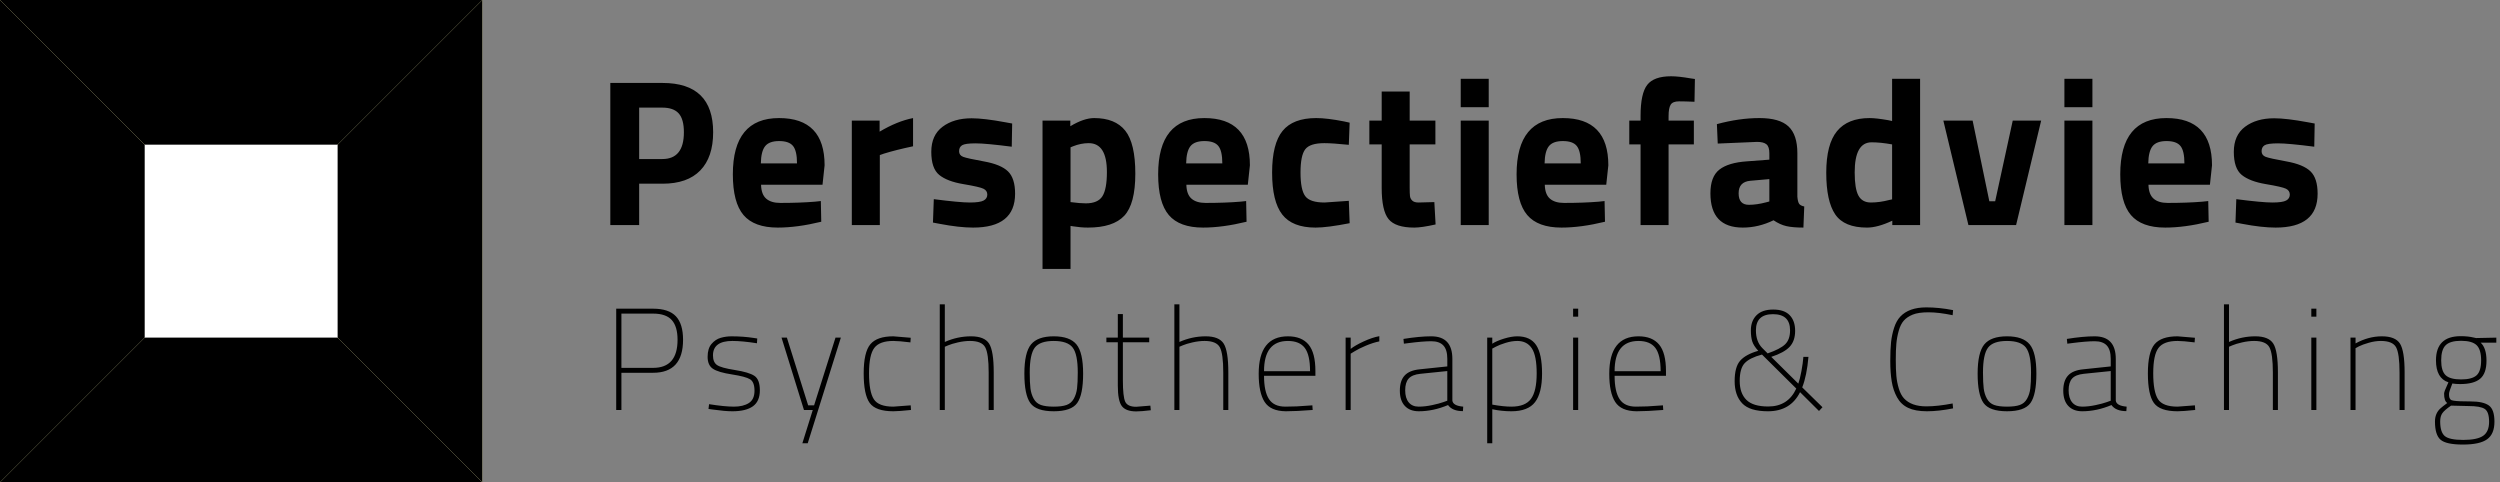
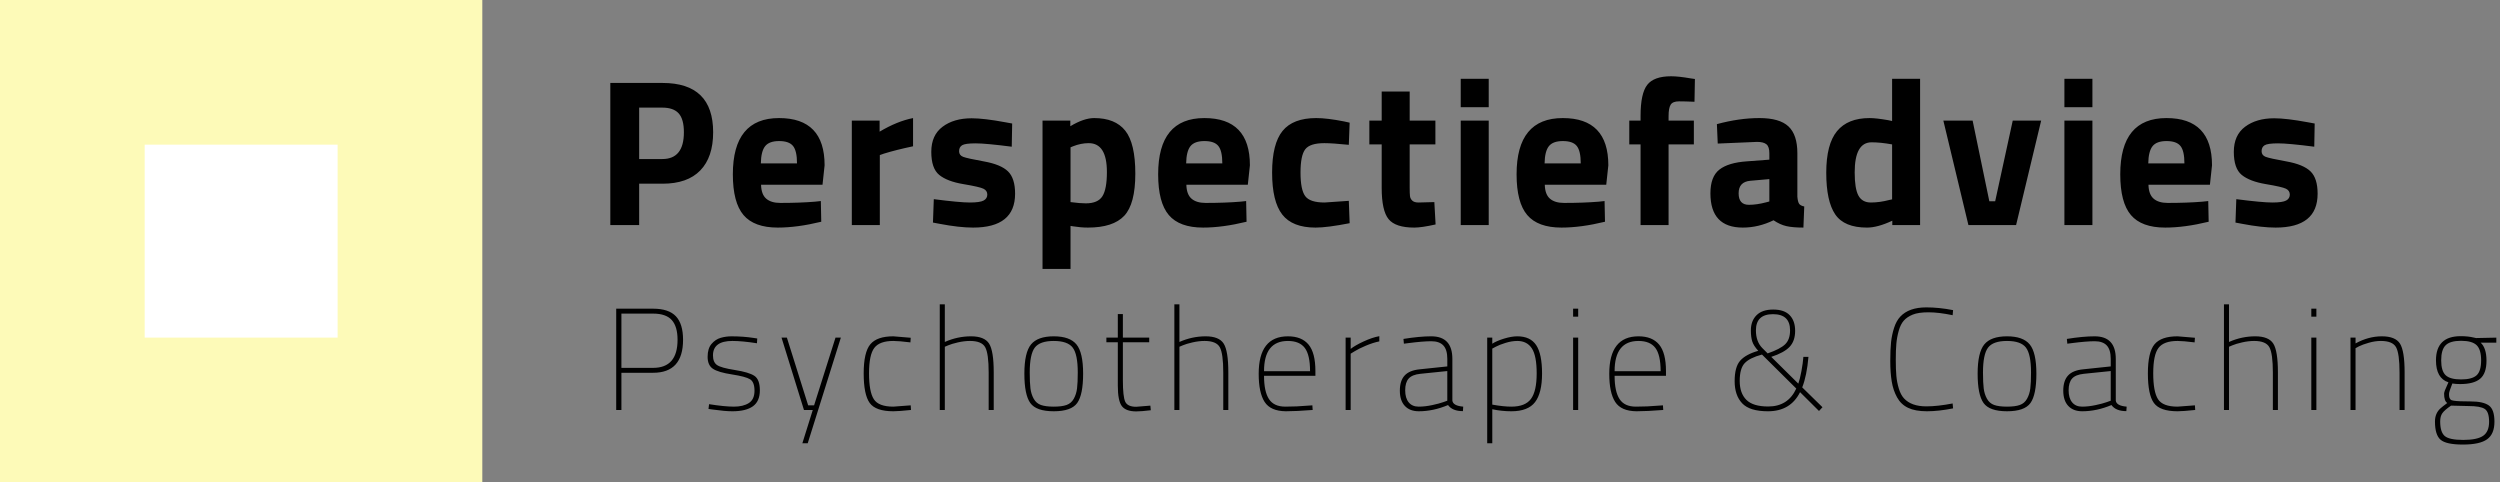
<svg xmlns="http://www.w3.org/2000/svg" xmlns:xlink="http://www.w3.org/1999/xlink" version="1.1" id="Layer_1" x="0px" y="0px" width="311px" height="60px" viewBox="0 0 311 60" enable-background="new 0 0 311 60" xml:space="preserve">
  <rect x="0" y="0" width="311" height="60" fill="#808080" stroke="none" />
  <g>
    <g>
      <defs>
        <rect id="SVGID_1_" width="311" height="60" />
      </defs>
      <defs>
        <path id="SVGID_2_" d="M82.424,22.852h-2.912V28h-3.588V10.32h6.5c4.195,0,6.292,2.045,6.292,6.136     c0,2.062-0.533,3.644-1.599,4.745C86.051,22.302,84.487,22.852,82.424,22.852L82.424,22.852z M79.512,19.784h2.886     c1.785,0,2.678-1.109,2.678-3.328c0-1.092-0.217-1.876-0.65-2.353c-0.433-0.477-1.109-0.715-2.028-0.715h-2.886V19.784     L79.512,19.784z M95.313,24.711c0.407,0.355,0.992,0.533,1.755,0.533c1.612,0,3.051-0.052,4.316-0.156l0.728-0.078l0.052,2.574     c-1.994,0.485-3.796,0.728-5.408,0.728c-1.958,0-3.38-0.52-4.264-1.56c-0.884-1.04-1.326-2.73-1.326-5.07     c0-4.663,1.916-6.994,5.746-6.994c3.779,0,5.668,1.958,5.668,5.876l-0.26,2.418h-7.644     C94.693,23.779,94.906,24.355,95.313,24.711L95.313,24.711z M99.148,20.33c0-1.04-0.165-1.764-0.494-2.171     c-0.329-0.408-0.905-0.611-1.729-0.611c-0.823,0-1.404,0.212-1.742,0.637s-0.516,1.14-0.533,2.145H99.148L99.148,20.33z      M105.966,28V15h3.458v1.378c1.456-0.867,2.843-1.43,4.16-1.69v3.51c-1.404,0.295-2.609,0.598-3.614,0.91l-0.52,0.182V28H105.966     L105.966,28z M125.862,18.25c-2.149-0.277-3.653-0.416-4.511-0.416s-1.413,0.078-1.664,0.234     c-0.251,0.156-0.377,0.403-0.377,0.741s0.169,0.572,0.507,0.702c0.338,0.13,1.205,0.32,2.6,0.572s2.388,0.663,2.977,1.235     c0.589,0.572,0.884,1.5,0.884,2.782c0,2.808-1.742,4.212-5.226,4.212c-1.144,0-2.53-0.156-4.16-0.468l-0.832-0.156l0.104-2.912     c2.149,0.277,3.644,0.416,4.485,0.416s1.413-0.082,1.716-0.247c0.304-0.165,0.455-0.412,0.455-0.741     c0-0.33-0.16-0.572-0.481-0.728c-0.321-0.156-1.152-0.347-2.496-0.572c-1.343-0.225-2.344-0.606-3.003-1.144     c-0.659-0.537-0.988-1.495-0.988-2.873c0-1.378,0.468-2.418,1.404-3.12s2.141-1.053,3.614-1.053c1.022,0,2.418,0.165,4.186,0.494     l0.858,0.156L125.862,18.25L125.862,18.25z M129.69,33.459V15h3.458v0.702c1.127-0.676,2.115-1.014,2.964-1.014     c1.751,0,3.042,0.524,3.874,1.573c0.832,1.048,1.248,2.83,1.248,5.343s-0.459,4.26-1.378,5.239     c-0.918,0.979-2.427,1.469-4.524,1.469c-0.572,0-1.188-0.052-1.846-0.156l-0.312-0.052v5.355H129.69L129.69,33.459z      M135.436,17.808c-0.642,0-1.292,0.13-1.95,0.39l-0.312,0.13v6.812c0.78,0.104,1.413,0.156,1.898,0.156     c1.005,0,1.694-0.294,2.067-0.884c0.373-0.589,0.559-1.595,0.559-3.016C137.698,19.004,136.944,17.808,135.436,17.808     L135.436,17.808z M148.221,24.711c0.407,0.355,0.992,0.533,1.755,0.533c1.612,0,3.051-0.052,4.316-0.156l0.728-0.078l0.052,2.574     c-1.993,0.485-3.796,0.728-5.408,0.728c-1.958,0-3.38-0.52-4.264-1.56c-0.884-1.04-1.326-2.73-1.326-5.07     c0-4.663,1.915-6.994,5.746-6.994c3.779,0,5.668,1.958,5.668,5.876l-0.26,2.418h-7.644     C147.602,23.779,147.813,24.355,148.221,24.711L148.221,24.711z M152.056,20.33c0-1.04-0.165-1.764-0.494-2.171     c-0.329-0.408-0.906-0.611-1.729-0.611s-1.404,0.212-1.742,0.637c-0.338,0.425-0.516,1.14-0.533,2.145H152.056L152.056,20.33z      M163.736,14.688c0.9,0,2.053,0.139,3.457,0.416l0.703,0.156l-0.104,2.756c-1.371-0.139-2.385-0.208-3.043-0.208     c-1.195,0-1.988,0.255-2.379,0.767c-0.391,0.511-0.586,1.478-0.586,2.899s0.195,2.396,0.586,2.925s1.191,0.793,2.404,0.793     l3.018-0.208l0.104,2.782c-1.855,0.364-3.268,0.546-4.238,0.546c-1.924,0-3.307-0.542-4.146-1.625     c-0.842-1.083-1.262-2.821-1.262-5.213s0.434-4.121,1.301-5.187C160.416,15.221,161.812,14.688,163.736,14.688L163.736,14.688z      M178.562,17.964h-3.199v5.33c0,0.52,0.014,0.888,0.039,1.105c0.027,0.217,0.121,0.403,0.287,0.559     c0.164,0.156,0.42,0.234,0.766,0.234l1.977-0.052l0.156,2.782c-1.162,0.26-2.045,0.39-2.652,0.39     c-1.559,0-2.625-0.351-3.197-1.053c-0.572-0.702-0.857-1.998-0.857-3.887v-5.408h-1.535V15h1.535v-3.614h3.482V15h3.199V17.964     L178.562,17.964z M181.715,28V15h3.482v13H181.715L181.715,28z M181.715,13.336V9.8h3.482v3.536H181.715L181.715,13.336z      M192.809,24.711c0.408,0.355,0.992,0.533,1.756,0.533c1.611,0,3.051-0.052,4.316-0.156l0.727-0.078l0.053,2.574     c-1.994,0.485-3.797,0.728-5.408,0.728c-1.959,0-3.381-0.52-4.264-1.56c-0.885-1.04-1.326-2.73-1.326-5.07     c0-4.663,1.916-6.994,5.746-6.994c3.779,0,5.668,1.958,5.668,5.876l-0.26,2.418h-7.645     C192.189,23.779,192.402,24.355,192.809,24.711L192.809,24.711z M196.645,20.33c0-1.04-0.166-1.764-0.494-2.171     c-0.33-0.408-0.906-0.611-1.729-0.611c-0.824,0-1.404,0.212-1.742,0.637s-0.516,1.14-0.533,2.145H196.645L196.645,20.33z      M207.57,17.964V28h-3.484V17.964h-1.404V15h1.404v-0.572c0-1.872,0.277-3.164,0.832-3.874c0.555-0.711,1.543-1.066,2.965-1.066     c0.623,0,1.43,0.087,2.418,0.26l0.545,0.078l-0.051,2.834c-0.764-0.035-1.404-0.052-1.926-0.052c-0.52,0-0.865,0.139-1.039,0.416     s-0.26,0.754-0.26,1.43V15h3.146v2.964H207.57L207.57,17.964z M223.592,19.056v5.408c0.035,0.416,0.104,0.707,0.209,0.871     c0.104,0.165,0.32,0.282,0.648,0.351l-0.104,2.626c-0.883,0-1.59-0.061-2.119-0.182c-0.527-0.121-1.061-0.364-1.598-0.728     c-1.248,0.607-2.523,0.91-3.822,0.91c-2.688,0-4.031-1.421-4.031-4.264c0-1.387,0.373-2.37,1.119-2.951     c0.744-0.581,1.889-0.923,3.432-1.027l2.781-0.208v-0.806c0-0.538-0.121-0.906-0.363-1.105c-0.242-0.2-0.633-0.299-1.17-0.299     l-4.889,0.208l-0.104-2.418c1.855-0.502,3.619-0.754,5.291-0.754s2.877,0.347,3.613,1.04     C223.225,16.421,223.592,17.531,223.592,19.056L223.592,19.056z M217.742,22.488c-0.971,0.087-1.457,0.607-1.457,1.56     c0,0.954,0.426,1.43,1.275,1.43c0.658,0,1.377-0.104,2.158-0.312l0.389-0.104V22.28L217.742,22.488L217.742,22.488z M238.859,9.8     V28h-3.457v-0.546c-1.213,0.572-2.262,0.858-3.146,0.858c-1.889,0-3.207-0.546-3.951-1.638c-0.746-1.092-1.119-2.821-1.119-5.187     c0-2.366,0.447-4.09,1.34-5.174s2.24-1.625,4.043-1.625c0.555,0,1.326,0.087,2.314,0.26l0.494,0.104V9.8H238.859L238.859,9.8z      M235.012,24.88l0.365-0.078v-6.838c-0.955-0.173-1.803-0.26-2.549-0.26c-1.404,0-2.105,1.248-2.105,3.744     c0,1.352,0.156,2.314,0.467,2.886c0.312,0.572,0.828,0.858,1.547,0.858C233.457,25.192,234.215,25.088,235.012,24.88     L235.012,24.88z M241.752,15h3.641l2.08,10.036h0.727L250.385,15h3.535l-3.119,13h-5.93L241.752,15L241.752,15z M256.812,28V15     h3.484v13H256.812L256.812,28z M256.812,13.336V9.8h3.484v3.536H256.812L256.812,13.336z M267.906,24.711     c0.408,0.355,0.992,0.533,1.756,0.533c1.611,0,3.051-0.052,4.316-0.156l0.727-0.078l0.053,2.574     c-1.994,0.485-3.795,0.728-5.408,0.728c-1.959,0-3.379-0.52-4.264-1.56s-1.326-2.73-1.326-5.07c0-4.663,1.916-6.994,5.746-6.994     c3.779,0,5.668,1.958,5.668,5.876l-0.26,2.418h-7.645C267.287,23.779,267.5,24.355,267.906,24.711L267.906,24.711z      M271.742,20.33c0-1.04-0.164-1.764-0.494-2.171c-0.33-0.408-0.906-0.611-1.729-0.611c-0.824,0-1.404,0.212-1.742,0.637     s-0.516,1.14-0.533,2.145H271.742L271.742,20.33z M287.895,18.25c-2.15-0.277-3.654-0.416-4.512-0.416s-1.412,0.078-1.664,0.234     c-0.252,0.156-0.377,0.403-0.377,0.741s0.17,0.572,0.508,0.702c0.338,0.13,1.203,0.32,2.6,0.572     c1.395,0.251,2.387,0.663,2.977,1.235c0.59,0.572,0.885,1.5,0.885,2.782c0,2.808-1.742,4.212-5.227,4.212     c-1.145,0-2.531-0.156-4.16-0.468l-0.832-0.156l0.104-2.912c2.15,0.277,3.645,0.416,4.486,0.416c0.84,0,1.412-0.082,1.715-0.247     c0.305-0.165,0.455-0.412,0.455-0.741c0-0.33-0.16-0.572-0.48-0.728c-0.32-0.156-1.152-0.347-2.496-0.572     c-1.344-0.225-2.344-0.606-3.004-1.144c-0.658-0.537-0.986-1.495-0.986-2.873c0-1.378,0.467-2.418,1.402-3.12     c0.938-0.702,2.141-1.053,3.615-1.053c1.021,0,2.418,0.165,4.186,0.494l0.857,0.156L287.895,18.25L287.895,18.25z" />
      </defs>
      <clipPath id="SVGID_3_">
        <use xlink:href="#SVGID_1_" overflow="visible" />
      </clipPath>
      <clipPath id="SVGID_4_" clip-path="url(#SVGID_3_)">
        <use xlink:href="#SVGID_2_" overflow="visible" />
      </clipPath>
      <rect x="70.924" y="4.488" clip-path="url(#SVGID_4_)" fill="#2A2A2A" width="222.387" height="33.973" />
    </g>
    <g>
      <defs>
        <rect id="SVGID_5_" width="311" height="60" />
      </defs>
      <defs>
        <path id="SVGID_6_" d="M81.246,46.373h-3.942V51h-0.648V38.4h4.59c1.296,0,2.241,0.314,2.835,0.945     c0.594,0.629,0.891,1.604,0.891,2.924C84.972,45.006,83.73,46.373,81.246,46.373L81.246,46.373z M77.304,45.762h3.942     c2.028,0,3.042-1.164,3.042-3.492c0-1.104-0.24-1.922-0.72-2.457c-0.48-0.533-1.254-0.801-2.322-0.801h-3.942V45.762     L77.304,45.762z M91.106,42.414c-1.608,0-2.412,0.6-2.412,1.801c0,0.562,0.168,0.963,0.504,1.195     c0.336,0.234,1.08,0.441,2.232,0.621c1.152,0.182,1.956,0.42,2.412,0.721s0.684,0.902,0.684,1.809s-0.288,1.566-0.864,1.98     c-0.576,0.414-1.428,0.621-2.556,0.621c-0.612,0-1.428-0.072-2.448-0.217l-0.522-0.072l0.072-0.594     c1.296,0.205,2.328,0.307,3.096,0.307c0.768,0,1.386-0.15,1.854-0.449c0.468-0.301,0.702-0.811,0.702-1.531     c0-0.719-0.183-1.193-0.549-1.422c-0.366-0.229-1.116-0.428-2.25-0.604c-1.134-0.174-1.923-0.406-2.367-0.701     c-0.444-0.293-0.666-0.789-0.666-1.484c0-0.697,0.162-1.234,0.486-1.611c0.324-0.379,0.702-0.631,1.134-0.756     c0.432-0.127,0.882-0.189,1.35-0.189c0.972,0,1.884,0.066,2.736,0.197l0.468,0.072l-0.036,0.594     C92.942,42.51,91.922,42.414,91.106,42.414L91.106,42.414z M97.222,42h0.666l2.646,8.424h0.738L103.936,42h0.666l-4.122,13.141     h-0.666L101.11,51h-1.098L97.222,42L97.222,42z M111.132,42.414c-1.14,0-1.929,0.287-2.367,0.863s-0.657,1.629-0.657,3.16     c0,1.529,0.198,2.604,0.594,3.221c0.396,0.619,1.206,0.928,2.43,0.928l2.16-0.162L113.328,51     c-1.008,0.107-1.74,0.162-2.196,0.162c-1.464,0-2.445-0.346-2.943-1.035s-0.747-1.914-0.747-3.672s0.276-2.967,0.828-3.627     c0.552-0.66,1.506-0.99,2.862-0.99l2.16,0.18l-0.036,0.576C112.296,42.475,111.588,42.414,111.132,42.414L111.132,42.414z      M117.536,51h-0.63V37.859h0.63v4.68c1.056-0.467,2.142-0.701,3.258-0.701c1.116,0,1.866,0.303,2.25,0.908     c0.384,0.607,0.576,1.799,0.576,3.574V51h-0.63v-4.645c0-1.584-0.144-2.637-0.432-3.158s-0.918-0.783-1.89-0.783     c-0.48,0-0.981,0.061-1.503,0.18c-0.522,0.121-0.921,0.24-1.197,0.359l-0.432,0.182V51L117.536,51z M131.086,41.838     c1.332,0,2.274,0.336,2.826,1.008c0.552,0.672,0.828,1.885,0.828,3.637s-0.246,2.969-0.738,3.654     c-0.492,0.684-1.464,1.025-2.916,1.025s-2.424-0.342-2.916-1.025c-0.492-0.686-0.738-1.902-0.738-3.654s0.276-2.965,0.828-3.637     C128.812,42.174,129.754,41.838,131.086,41.838L131.086,41.838z M131.086,50.586c0.672,0,1.203-0.068,1.593-0.207     c0.39-0.139,0.69-0.396,0.9-0.773c0.21-0.379,0.345-0.805,0.405-1.279c0.06-0.473,0.09-1.137,0.09-1.988     c0-1.512-0.21-2.543-0.63-3.096s-1.206-0.828-2.358-0.828s-1.938,0.275-2.358,0.828s-0.63,1.584-0.63,3.096     c0,0.852,0.03,1.516,0.09,1.988c0.06,0.475,0.195,0.9,0.405,1.279c0.21,0.377,0.51,0.635,0.9,0.773     C129.883,50.518,130.414,50.586,131.086,50.586L131.086,50.586z M142.962,42.576h-3.276v4.715c0,1.381,0.099,2.277,0.297,2.691     c0.198,0.414,0.651,0.621,1.359,0.621l1.764-0.143l0.054,0.574c-0.792,0.098-1.398,0.145-1.818,0.145     c-0.852,0-1.446-0.219-1.782-0.656s-0.504-1.287-0.504-2.547v-5.4h-1.422V42h1.422v-2.934h0.63V42h3.276V42.576L142.962,42.576z      M146.72,51h-0.63V37.859h0.63v4.68c1.056-0.467,2.142-0.701,3.258-0.701s1.866,0.303,2.25,0.908     c0.384,0.607,0.576,1.799,0.576,3.574V51h-0.63v-4.645c0-1.584-0.144-2.637-0.432-3.158c-0.288-0.521-0.918-0.783-1.89-0.783     c-0.48,0-0.981,0.061-1.503,0.18c-0.522,0.121-0.921,0.24-1.197,0.359l-0.432,0.182V51L146.72,51z M162.719,50.461l0.539-0.037     L163.295,51c-1.346,0.107-2.455,0.162-3.33,0.162c-1.273-0.012-2.154-0.398-2.646-1.162c-0.492-0.762-0.738-1.928-0.738-3.5     c0-3.107,1.211-4.662,3.637-4.662c1.139,0,1.994,0.342,2.564,1.025c0.57,0.686,0.855,1.783,0.855,3.295v0.594h-6.391     c0,1.297,0.203,2.26,0.611,2.889c0.408,0.631,1.086,0.945,2.035,0.945C160.84,50.586,161.781,50.545,162.719,50.461     L162.719,50.461z M157.246,46.176h5.725c0-1.355-0.219-2.322-0.658-2.898c-0.438-0.576-1.137-0.863-2.096-0.863     C158.236,42.414,157.246,43.668,157.246,46.176L157.246,46.176z M167.395,51v-9h0.629v1.404c0.361-0.289,0.898-0.598,1.611-0.928     c0.715-0.33,1.365-0.549,1.953-0.656v0.648c-0.527,0.107-1.09,0.287-1.684,0.539s-1.053,0.48-1.377,0.684l-0.504,0.307V51     H167.395L167.395,51z M180.674,44.646v5.184c0.049,0.432,0.498,0.684,1.35,0.756l-0.035,0.559c-0.877,0-1.494-0.252-1.854-0.756     c-1.225,0.516-2.438,0.773-3.637,0.773c-0.744,0-1.322-0.223-1.736-0.666s-0.621-1.076-0.621-1.898s0.197-1.449,0.594-1.881     c0.396-0.434,1.025-0.691,1.889-0.775l3.422-0.359v-0.936c0-0.768-0.166-1.326-0.496-1.674c-0.33-0.35-0.83-0.523-1.502-0.523     c-0.686,0-1.633,0.078-2.846,0.234l-0.557,0.072l-0.055-0.594c1.344-0.217,2.496-0.324,3.457-0.324     C179.799,41.838,180.674,42.773,180.674,44.646L180.674,44.646z M175.238,47.094c-0.289,0.324-0.432,0.811-0.432,1.459     c0,0.646,0.146,1.148,0.439,1.502c0.295,0.354,0.705,0.531,1.234,0.531c0.527,0,1.086-0.062,1.674-0.189     c0.588-0.125,1.049-0.248,1.385-0.369l0.506-0.18v-3.689l-3.35,0.342C176.012,46.572,175.525,46.77,175.238,47.094     L175.238,47.094z M185.008,55.141V42h0.631v0.756c0.348-0.229,0.834-0.438,1.457-0.631c0.625-0.191,1.176-0.287,1.656-0.287     c1.08,0,1.863,0.365,2.35,1.098s0.729,1.908,0.729,3.529c0,1.619-0.291,2.807-0.873,3.562s-1.562,1.135-2.943,1.135     c-0.816,0-1.607-0.084-2.375-0.252v4.23H185.008L185.008,55.141z M188.752,42.414c-0.455,0-0.945,0.08-1.467,0.242     s-0.928,0.322-1.215,0.479l-0.432,0.232v6.967c0.924,0.168,1.715,0.252,2.375,0.252c1.152,0,1.965-0.32,2.439-0.963     s0.711-1.697,0.711-3.168s-0.201-2.512-0.604-3.123S189.557,42.414,188.752,42.414L188.752,42.414z M195.695,51v-9h0.631v9     H195.695L195.695,51z M195.695,39.391V38.4h0.631v0.99H195.695L195.695,39.391z M206.33,50.461l0.539-0.037L206.906,51     c-1.344,0.107-2.455,0.162-3.33,0.162c-1.271-0.012-2.154-0.398-2.646-1.162c-0.492-0.762-0.738-1.928-0.738-3.5     c0-3.107,1.213-4.662,3.637-4.662c1.141,0,1.994,0.342,2.564,1.025c0.57,0.686,0.855,1.783,0.855,3.295v0.594h-6.391     c0,1.297,0.205,2.26,0.613,2.889c0.408,0.631,1.086,0.945,2.033,0.945S205.395,50.545,206.33,50.461L206.33,50.461z      M200.857,46.176h5.725c0-1.355-0.219-2.322-0.656-2.898c-0.439-0.576-1.139-0.863-2.098-0.863     C201.848,42.414,200.857,43.668,200.857,46.176L200.857,46.176z M218.508,39.219c0.469-0.475,1.162-0.711,2.08-0.711     s1.602,0.234,2.051,0.703c0.451,0.467,0.676,1.117,0.676,1.951s-0.229,1.494-0.684,1.98c-0.457,0.486-1.219,0.904-2.287,1.252     l3.367,3.33c0.131-0.361,0.26-0.879,0.387-1.559c0.125-0.678,0.207-1.268,0.242-1.771h0.631     c-0.133,1.559-0.391,2.826-0.775,3.797l2.521,2.467l-0.434,0.467l-2.357-2.34c-0.791,1.584-2.123,2.377-3.996,2.377     c-1.512,0-2.58-0.33-3.203-0.99c-0.625-0.66-0.938-1.578-0.938-2.754s0.229-2.025,0.686-2.547     c0.455-0.521,1.205-0.934,2.25-1.232c-0.385-0.42-0.633-0.811-0.748-1.17c-0.113-0.361-0.17-0.816-0.17-1.369     C217.807,40.32,218.039,39.693,218.508,39.219L218.508,39.219z M219.967,50.568c1.643,0,2.807-0.744,3.49-2.232l-4.266-4.23     c-1.031,0.277-1.752,0.637-2.16,1.08c-0.408,0.445-0.611,1.176-0.611,2.197c0,1.02,0.275,1.805,0.828,2.357     C217.801,50.291,218.705,50.568,219.967,50.568L219.967,50.568z M218.436,41.1c0,0.936,0.27,1.674,0.811,2.215l0.648,0.648     c1.043-0.361,1.77-0.738,2.178-1.135s0.611-0.973,0.611-1.729c0-1.344-0.707-2.016-2.123-2.016S218.436,39.756,218.436,41.1     L218.436,41.1z M242.963,50.803c-1.201,0.238-2.283,0.359-3.25,0.359s-1.746-0.141-2.34-0.424     c-0.594-0.281-1.053-0.717-1.377-1.305s-0.547-1.248-0.666-1.98c-0.119-0.73-0.18-1.578-0.18-2.537     c0-0.961,0.033-1.746,0.098-2.357c0.066-0.613,0.193-1.207,0.379-1.783s0.441-1.037,0.766-1.385     c0.719-0.77,1.799-1.152,3.24-1.152c1.055,0,2.166,0.113,3.33,0.342l-0.055,0.631c-1.152-0.24-2.15-0.361-2.998-0.361     c-0.846,0-1.502,0.096-1.971,0.289c-0.467,0.191-0.836,0.439-1.107,0.746c-0.27,0.307-0.479,0.727-0.629,1.26     c-0.15,0.535-0.25,1.072-0.297,1.611c-0.049,0.541-0.072,1.207-0.072,1.998c0,0.793,0.023,1.459,0.072,1.998     c0.047,0.539,0.15,1.068,0.307,1.584c0.154,0.516,0.371,0.924,0.646,1.225c0.613,0.66,1.537,0.99,2.773,0.99     c0.936,0,2.027-0.121,3.275-0.361L242.963,50.803L242.963,50.803z M249.672,41.838c1.332,0,2.273,0.336,2.826,1.008     s0.828,1.885,0.828,3.637s-0.246,2.969-0.738,3.654c-0.492,0.684-1.465,1.025-2.916,1.025s-2.424-0.342-2.916-1.025     c-0.492-0.686-0.738-1.902-0.738-3.654s0.277-2.965,0.828-3.637C247.398,42.174,248.34,41.838,249.672,41.838L249.672,41.838z      M249.672,50.586c0.672,0,1.203-0.068,1.594-0.207c0.389-0.139,0.689-0.396,0.898-0.773c0.211-0.379,0.346-0.805,0.406-1.279     c0.061-0.473,0.09-1.137,0.09-1.988c0-1.512-0.211-2.543-0.631-3.096s-1.205-0.828-2.357-0.828s-1.938,0.275-2.357,0.828     s-0.631,1.584-0.631,3.096c0,0.852,0.031,1.516,0.09,1.988c0.061,0.475,0.195,0.9,0.406,1.279     c0.209,0.377,0.51,0.635,0.898,0.773C248.469,50.518,249,50.586,249.672,50.586L249.672,50.586z M263.203,44.646v5.184     c0.049,0.432,0.498,0.684,1.352,0.756l-0.037,0.559c-0.875,0-1.494-0.252-1.854-0.756c-1.225,0.516-2.436,0.773-3.637,0.773     c-0.744,0-1.322-0.223-1.736-0.666s-0.621-1.076-0.621-1.898s0.197-1.449,0.594-1.881c0.396-0.434,1.025-0.691,1.891-0.775     l3.42-0.359v-0.936c0-0.768-0.166-1.326-0.496-1.674c-0.33-0.35-0.83-0.523-1.502-0.523c-0.684,0-1.633,0.078-2.844,0.234     l-0.559,0.072l-0.055-0.594c1.346-0.217,2.496-0.324,3.457-0.324C262.328,41.838,263.203,42.773,263.203,44.646L263.203,44.646z      M257.768,47.094c-0.287,0.324-0.432,0.811-0.432,1.459c0,0.646,0.146,1.148,0.441,1.502c0.293,0.354,0.705,0.531,1.232,0.531     s1.086-0.062,1.674-0.189c0.588-0.125,1.051-0.248,1.387-0.369l0.504-0.18v-3.689l-3.348,0.342     C258.543,46.572,258.057,46.77,257.768,47.094L257.768,47.094z M270.887,42.414c-1.141,0-1.93,0.287-2.367,0.863     c-0.439,0.576-0.658,1.629-0.658,3.16c0,1.529,0.199,2.604,0.594,3.221c0.396,0.619,1.207,0.928,2.432,0.928l2.16-0.162     L273.082,51c-1.008,0.107-1.74,0.162-2.195,0.162c-1.465,0-2.445-0.346-2.943-1.035s-0.748-1.914-0.748-3.672     s0.277-2.967,0.828-3.627c0.553-0.66,1.506-0.99,2.863-0.99l2.16,0.18l-0.037,0.576     C272.051,42.475,271.342,42.414,270.887,42.414L270.887,42.414z M277.289,51h-0.629V37.859h0.629v4.68     c1.057-0.467,2.143-0.701,3.26-0.701c1.115,0,1.865,0.303,2.25,0.908c0.383,0.607,0.574,1.799,0.574,3.574V51h-0.629v-4.645     c0-1.584-0.145-2.637-0.432-3.158c-0.289-0.521-0.918-0.783-1.891-0.783c-0.48,0-0.98,0.061-1.502,0.18     c-0.523,0.121-0.922,0.24-1.197,0.359l-0.434,0.182V51L277.289,51z M287.527,51v-9h0.631v9H287.527L287.527,51z M287.527,39.391     V38.4h0.631v0.99H287.527L287.527,39.391z M293.031,51h-0.629v-9h0.629v0.721c1.068-0.588,2.16-0.883,3.277-0.883     c1.115,0,1.865,0.303,2.25,0.908c0.383,0.607,0.576,1.799,0.576,3.574V51h-0.631v-4.645c0-1.584-0.145-2.637-0.432-3.158     c-0.289-0.521-0.918-0.783-1.891-0.783c-0.48,0-0.98,0.074-1.502,0.225c-0.523,0.15-0.928,0.297-1.215,0.441l-0.434,0.234V51     L293.031,51z M309.398,54.645c-0.605,0.438-1.607,0.658-3.006,0.658s-2.328-0.201-2.789-0.604     c-0.463-0.402-0.693-1.154-0.693-2.26c0-0.684,0.229-1.229,0.684-1.637c0.168-0.156,0.451-0.379,0.846-0.666     c-0.264-0.168-0.395-0.559-0.395-1.17c0-0.168,0.137-0.541,0.412-1.117l0.127-0.287c-1.031-0.336-1.549-1.248-1.549-2.736     c0-2.004,1.027-3.006,3.078-3.006c0.625,0,1.176,0.061,1.656,0.18l0.252,0.055L310.543,42v0.631h-1.945     c0.48,0.443,0.721,1.189,0.721,2.24s-0.262,1.797-0.783,2.24c-0.521,0.445-1.354,0.666-2.492,0.666     c-0.361,0-0.686-0.023-0.973-0.072c-0.275,0.686-0.414,1.117-0.414,1.297s0.012,0.318,0.035,0.414     c0.025,0.096,0.072,0.186,0.145,0.27s0.211,0.139,0.414,0.162c0.371,0.061,1.074,0.09,2.105,0.09c1.033,0,1.783,0.166,2.25,0.496     c0.469,0.33,0.703,1.004,0.703,2.023C310.309,53.479,310.006,54.207,309.398,54.645L309.398,54.645z M303.559,52.422     c0,0.889,0.188,1.494,0.566,1.818s1.146,0.486,2.305,0.486s1.982-0.172,2.475-0.514s0.738-0.924,0.738-1.746     s-0.18-1.354-0.541-1.594c-0.359-0.238-1.031-0.359-2.016-0.359l-2.178-0.053c-0.541,0.371-0.9,0.686-1.08,0.943     S303.559,52.002,303.559,52.422L303.559,52.422z M304.242,46.68c0.371,0.348,1.012,0.521,1.916,0.521     c0.906,0,1.549-0.17,1.928-0.512c0.377-0.342,0.566-0.963,0.566-1.863s-0.189-1.529-0.566-1.891     c-0.379-0.359-1.021-0.539-1.928-0.539c-0.904,0-1.545,0.182-1.916,0.549c-0.373,0.365-0.559,0.992-0.559,1.881     S303.869,46.332,304.242,46.68L304.242,46.68z" />
      </defs>
      <clipPath id="SVGID_7_">
        <use xlink:href="#SVGID_5_" overflow="visible" />
      </clipPath>
      <clipPath id="SVGID_8_" clip-path="url(#SVGID_7_)">
        <use xlink:href="#SVGID_6_" overflow="visible" />
      </clipPath>
      <rect x="71.656" y="32.859" clip-path="url(#SVGID_8_)" fill="#2A2A2A" width="243.887" height="27.443" />
    </g>
    <g>
      <defs>
        <rect id="SVGID_9_" width="60" height="60" />
      </defs>
      <clipPath id="SVGID_10_">
        <use xlink:href="#SVGID_9_" overflow="visible" />
      </clipPath>
      <rect x="-5" y="-5" clip-path="url(#SVGID_10_)" fill="#FDFAB8" width="70" height="70" />
    </g>
    <g>
      <defs>
-         <rect id="SVGID_11_" width="311" height="60" />
-       </defs>
+         </defs>
      <defs>
        <polygon id="SVGID_12_" points="30,30 60,60 0,60 30,30    " />
      </defs>
      <clipPath id="SVGID_13_">
        <use xlink:href="#SVGID_11_" overflow="visible" />
      </clipPath>
      <clipPath id="SVGID_14_" clip-path="url(#SVGID_13_)">
        <use xlink:href="#SVGID_12_" overflow="visible" />
      </clipPath>
      <rect x="-5" y="25" clip-path="url(#SVGID_14_)" fill="#B6E288" width="70" height="40" />
    </g>
    <g>
      <defs>
-         <rect id="SVGID_15_" width="311" height="60" />
-       </defs>
+         </defs>
      <defs>
        <polygon id="SVGID_16_" points="30,30 60,0 0,0 30,30    " />
      </defs>
      <clipPath id="SVGID_17_">
        <use xlink:href="#SVGID_15_" overflow="visible" />
      </clipPath>
      <clipPath id="SVGID_18_" clip-path="url(#SVGID_17_)">
        <use xlink:href="#SVGID_16_" overflow="visible" />
      </clipPath>
-       <rect x="-5" y="-5" clip-path="url(#SVGID_18_)" fill="#B6E288" width="70" height="40" />
    </g>
    <g>
      <defs>
-         <rect id="SVGID_19_" width="311" height="60" />
-       </defs>
+         </defs>
      <defs>
        <polygon id="SVGID_20_" points="30,30 0,0 0,60 30,30    " />
      </defs>
      <clipPath id="SVGID_21_">
        <use xlink:href="#SVGID_19_" overflow="visible" />
      </clipPath>
      <clipPath id="SVGID_22_" clip-path="url(#SVGID_21_)">
        <use xlink:href="#SVGID_20_" overflow="visible" />
      </clipPath>
      <rect x="-5" y="-5" clip-path="url(#SVGID_22_)" fill="#7FC063" width="40" height="70" />
    </g>
    <g>
      <defs>
        <rect id="SVGID_23_" width="311" height="60" />
      </defs>
      <defs>
-         <polygon id="SVGID_24_" points="30,30 60,0 60,60 30,30    " />
-       </defs>
+         </defs>
      <clipPath id="SVGID_25_">
        <use xlink:href="#SVGID_23_" overflow="visible" />
      </clipPath>
      <clipPath id="SVGID_26_" clip-path="url(#SVGID_25_)">
        <use xlink:href="#SVGID_24_" overflow="visible" />
      </clipPath>
      <rect x="25" y="-5" clip-path="url(#SVGID_26_)" fill="#7FC063" width="40" height="70" />
    </g>
    <g>
      <defs>
        <rect id="SVGID_27_" x="18" y="18" width="24" height="24" />
      </defs>
      <clipPath id="SVGID_28_">
        <use xlink:href="#SVGID_27_" overflow="visible" />
      </clipPath>
      <rect x="13" y="13" clip-path="url(#SVGID_28_)" fill="#FFFFFF" width="34" height="34" />
    </g>
  </g>
</svg>